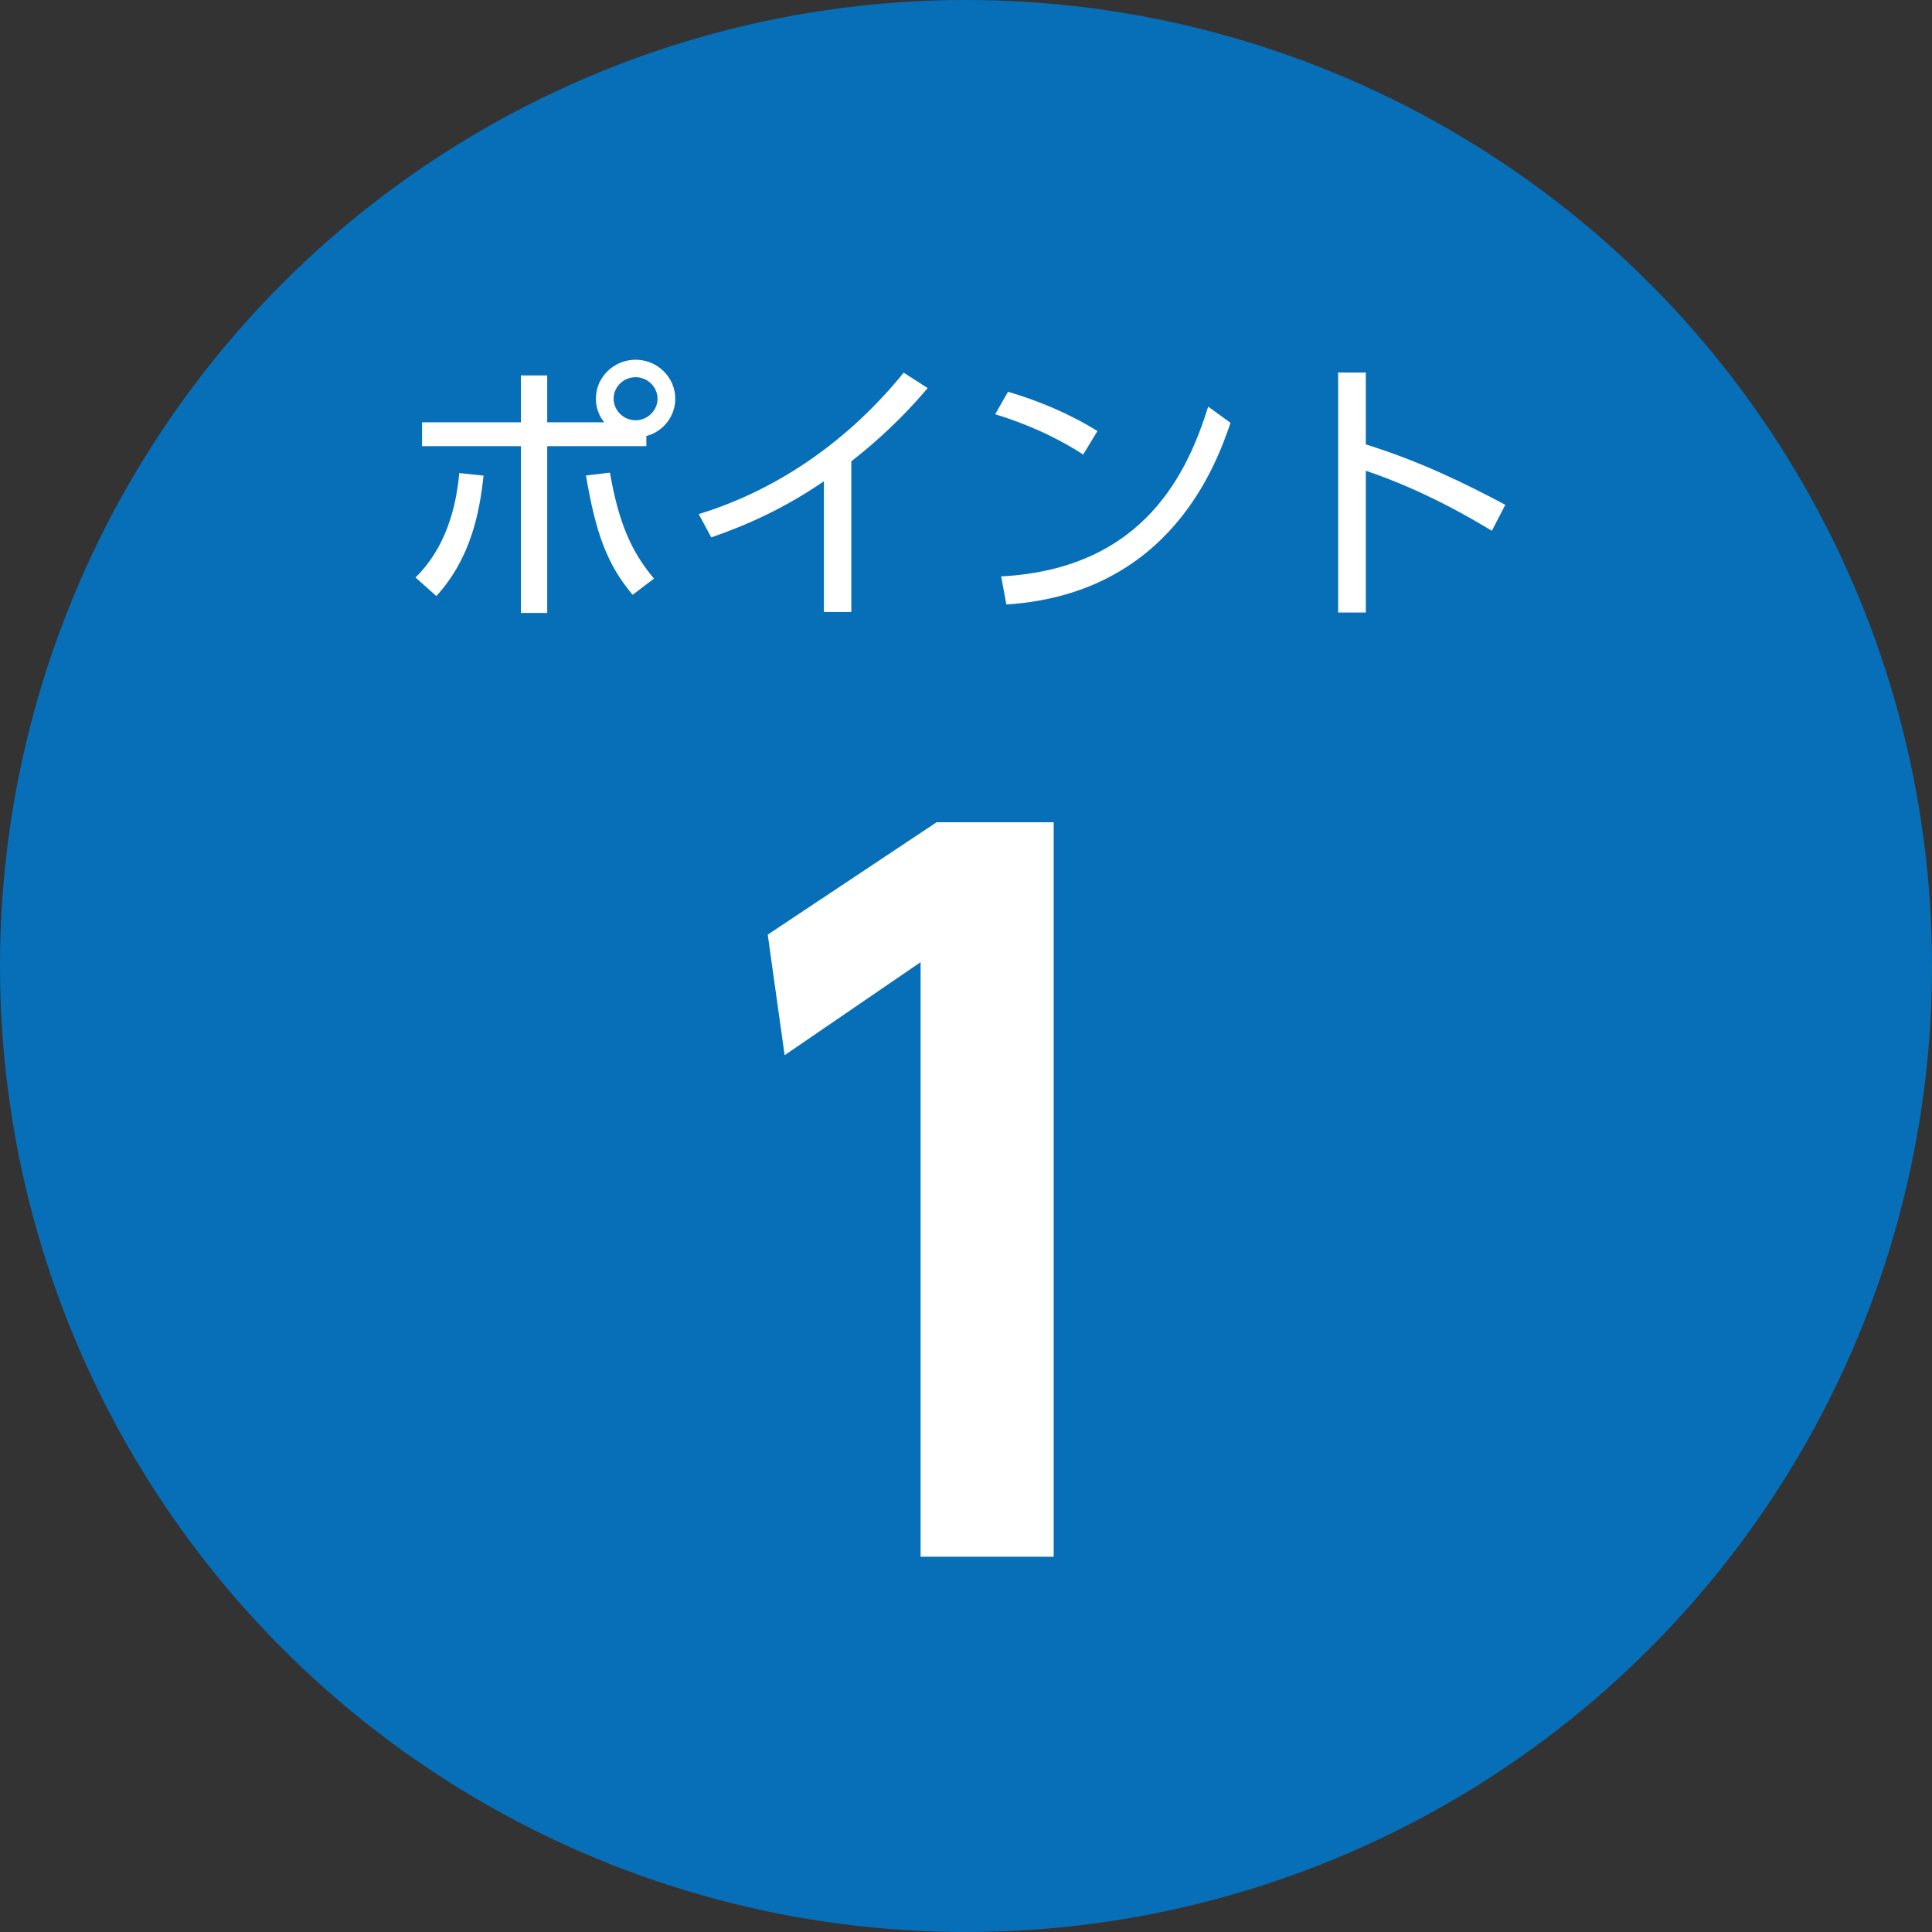
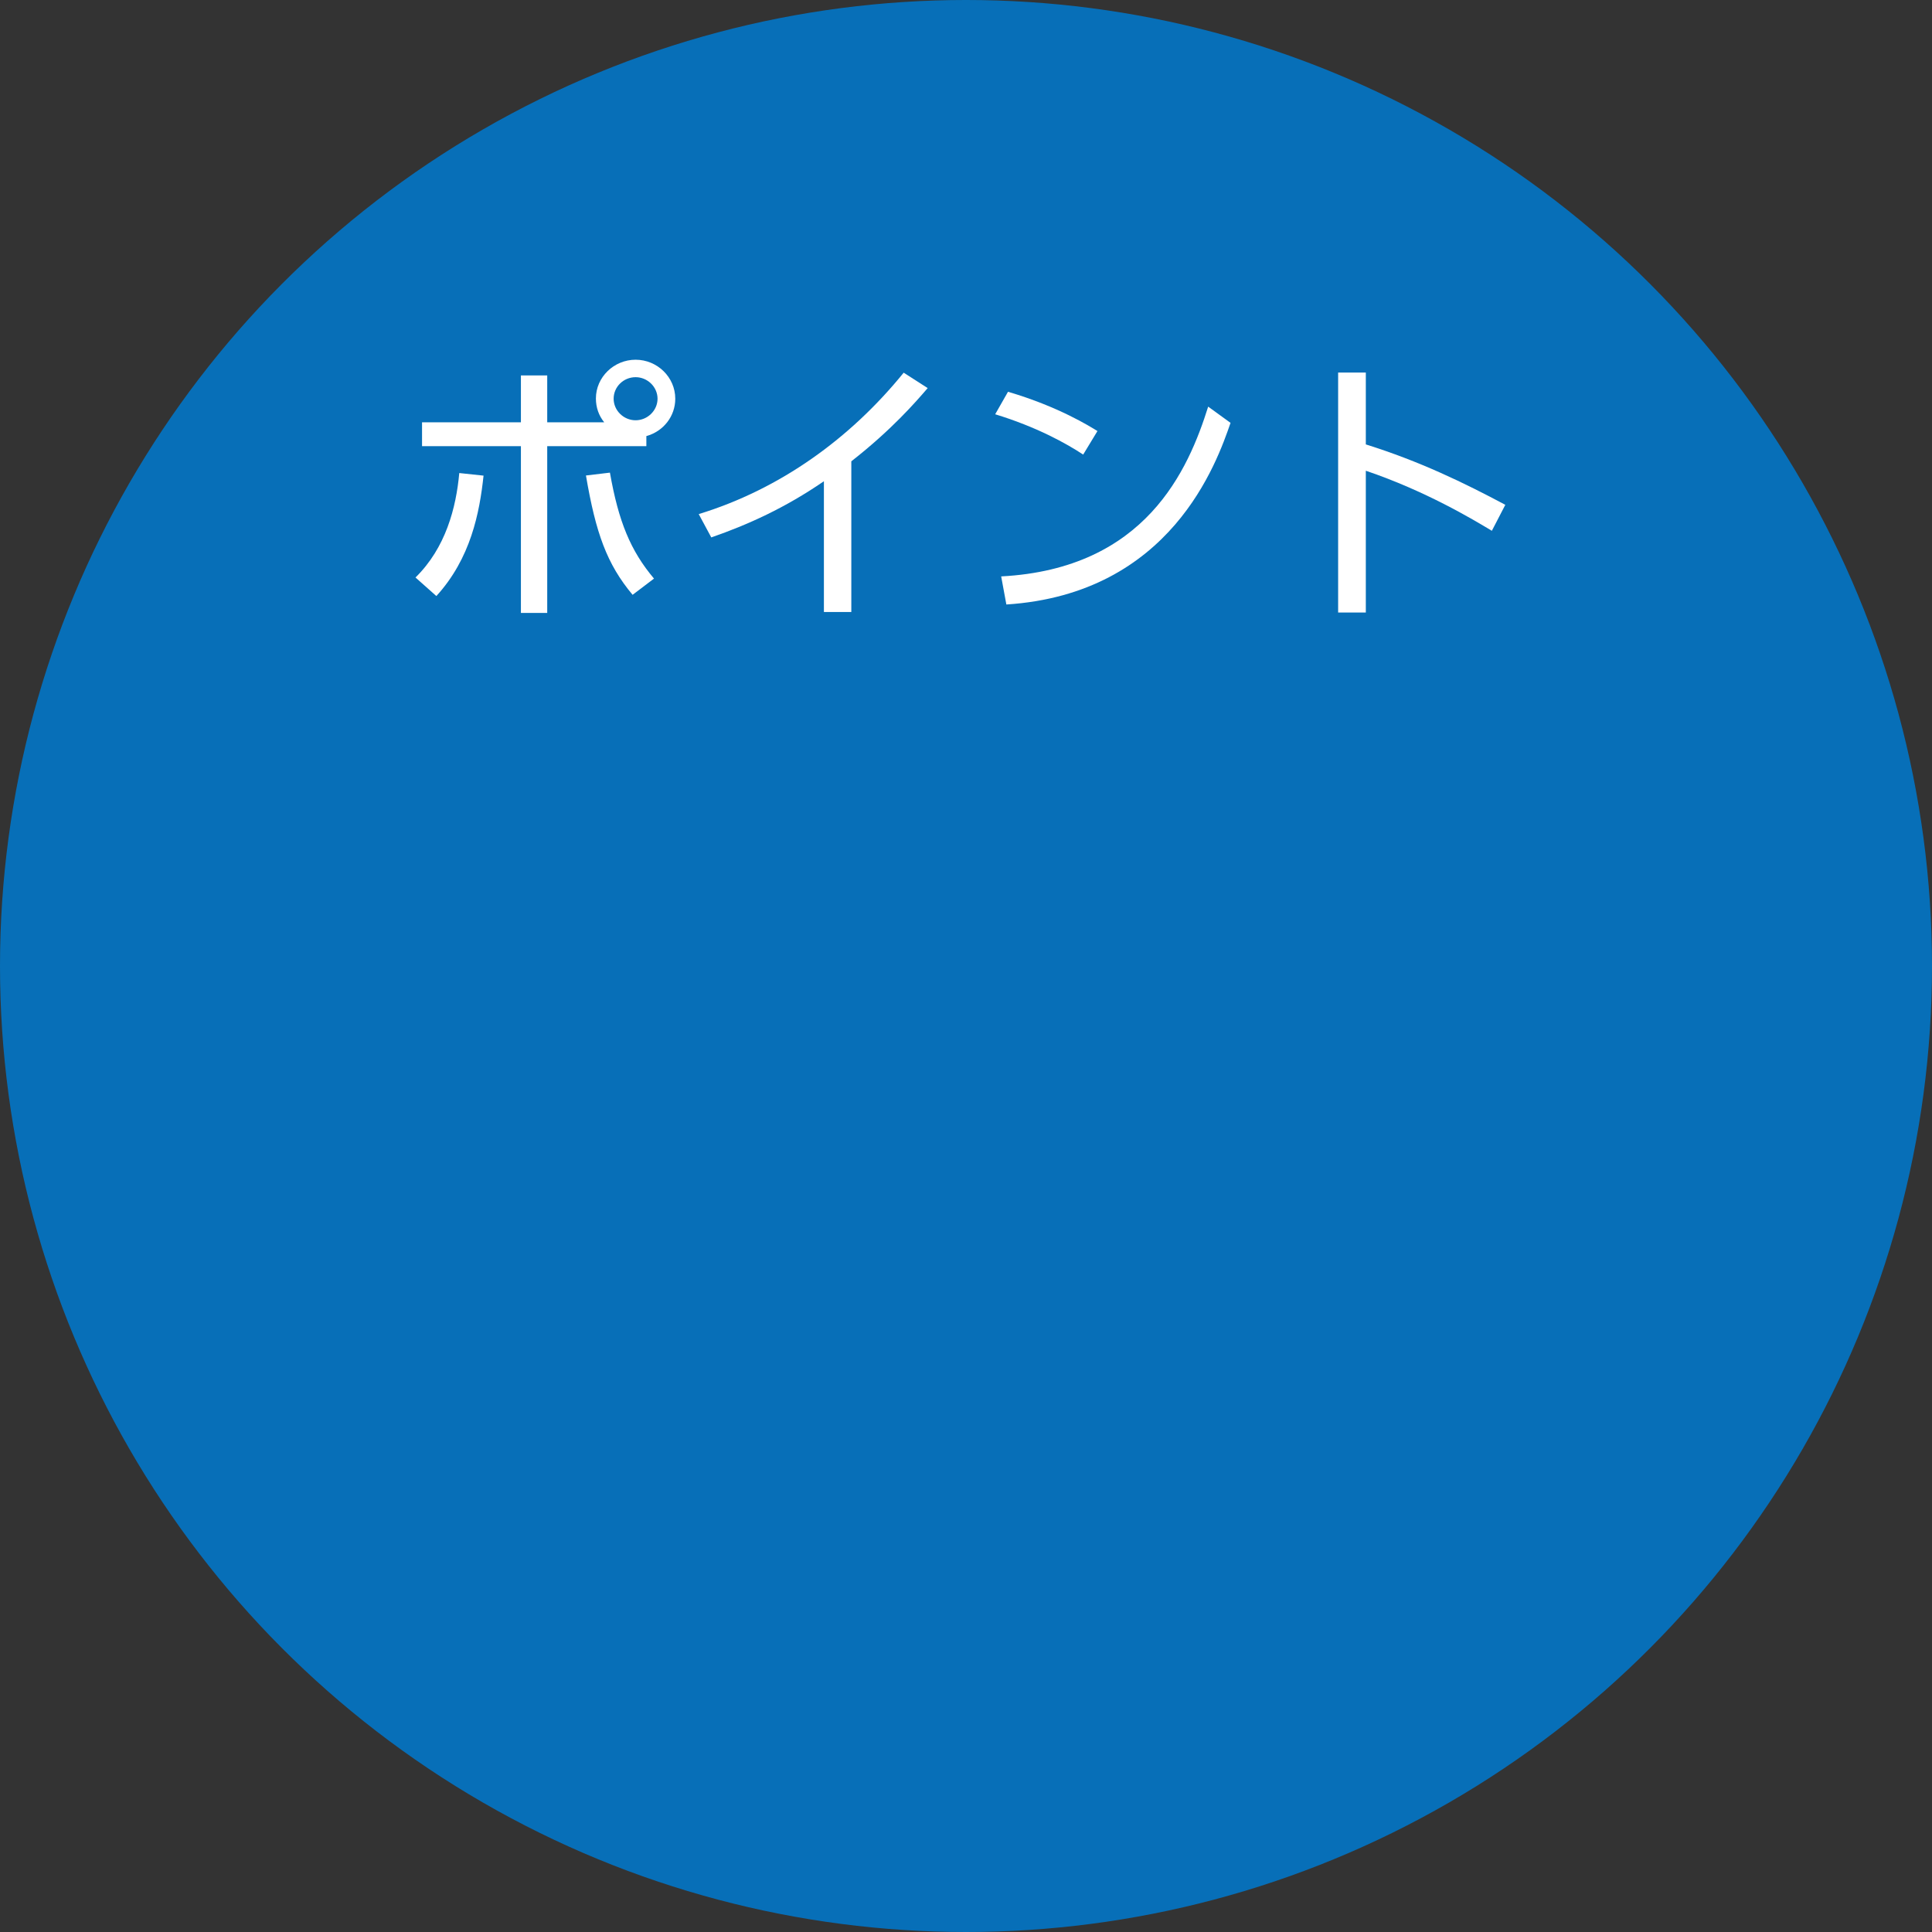
<svg xmlns="http://www.w3.org/2000/svg" id="_レイヤー_2" data-name="レイヤー 2" viewBox="0 0 141.68 141.68">
  <rect x="0" y="0" width="141.68" height="141.68" fill="#333333" stroke="none" />
  <defs>
    <style>
      .cls-1 {
        fill: #076fb8;
      }

      .cls-2 {
        fill: #fff;
      }
    </style>
  </defs>
  <g id="_背景" data-name="背景">
    <g>
      <circle class="cls-1" cx="70.84" cy="70.84" r="70.84" />
      <g>
        <path class="cls-2" d="M30.47,42.35c2.22-2.18,2.98-5.12,3.21-7.66l1.78.19c-.29,2.72-.94,6.07-3.46,8.83l-1.53-1.36ZM44.31,30.97c-.4-.49-.61-1.09-.61-1.75,0-1.56,1.32-2.84,2.91-2.84s2.91,1.28,2.91,2.86c0,1.28-.86,2.39-2.12,2.74v.74h-7.27v12.23h-1.93v-12.23h-7.25v-1.75h7.25v-3.44h1.93v3.44h4.17ZM44.73,34.67c.63,3.58,1.51,5.72,3.23,7.76l-1.57,1.19c-1.89-2.26-2.7-4.53-3.42-8.75l1.76-.21ZM45,29.24c0,.86.73,1.58,1.61,1.58s1.61-.72,1.61-1.58-.73-1.58-1.61-1.58-1.61.7-1.61,1.58Z" />
        <path class="cls-2" d="M62.43,44.88h-2.01v-9.59c-2.85,1.96-5.58,3.19-8.26,4.12l-.92-1.71c5.98-1.83,11.13-5.56,15.03-10.37l1.76,1.13c-.92,1.07-2.66,3.07-5.6,5.37v11.05Z" />
        <path class="cls-2" d="M79.44,33.34c-1.24-.82-3.44-2.04-6.46-2.96l.94-1.65c3.71,1.09,6.02,2.55,6.56,2.88l-1.05,1.73ZM73.42,42.27c10.61-.56,13.73-7.84,15.18-12.45l1.64,1.19c-1.01,2.92-4.36,12.54-16.44,13.32l-.38-2.06Z" />
        <path class="cls-2" d="M109.41,38.93c-1.43-.86-4.86-2.92-9.25-4.41v10.4h-2.03v-17.6h2.03v5.27c3.96,1.24,7.21,2.82,10.23,4.43l-.99,1.91Z" />
-         <path class="cls-2" d="M68.68,60.3h8.59v53.86h-9.76v-43.6l-9.97,6.82-1.24-8.84,12.37-8.23Z" />
      </g>
    </g>
  </g>
</svg>